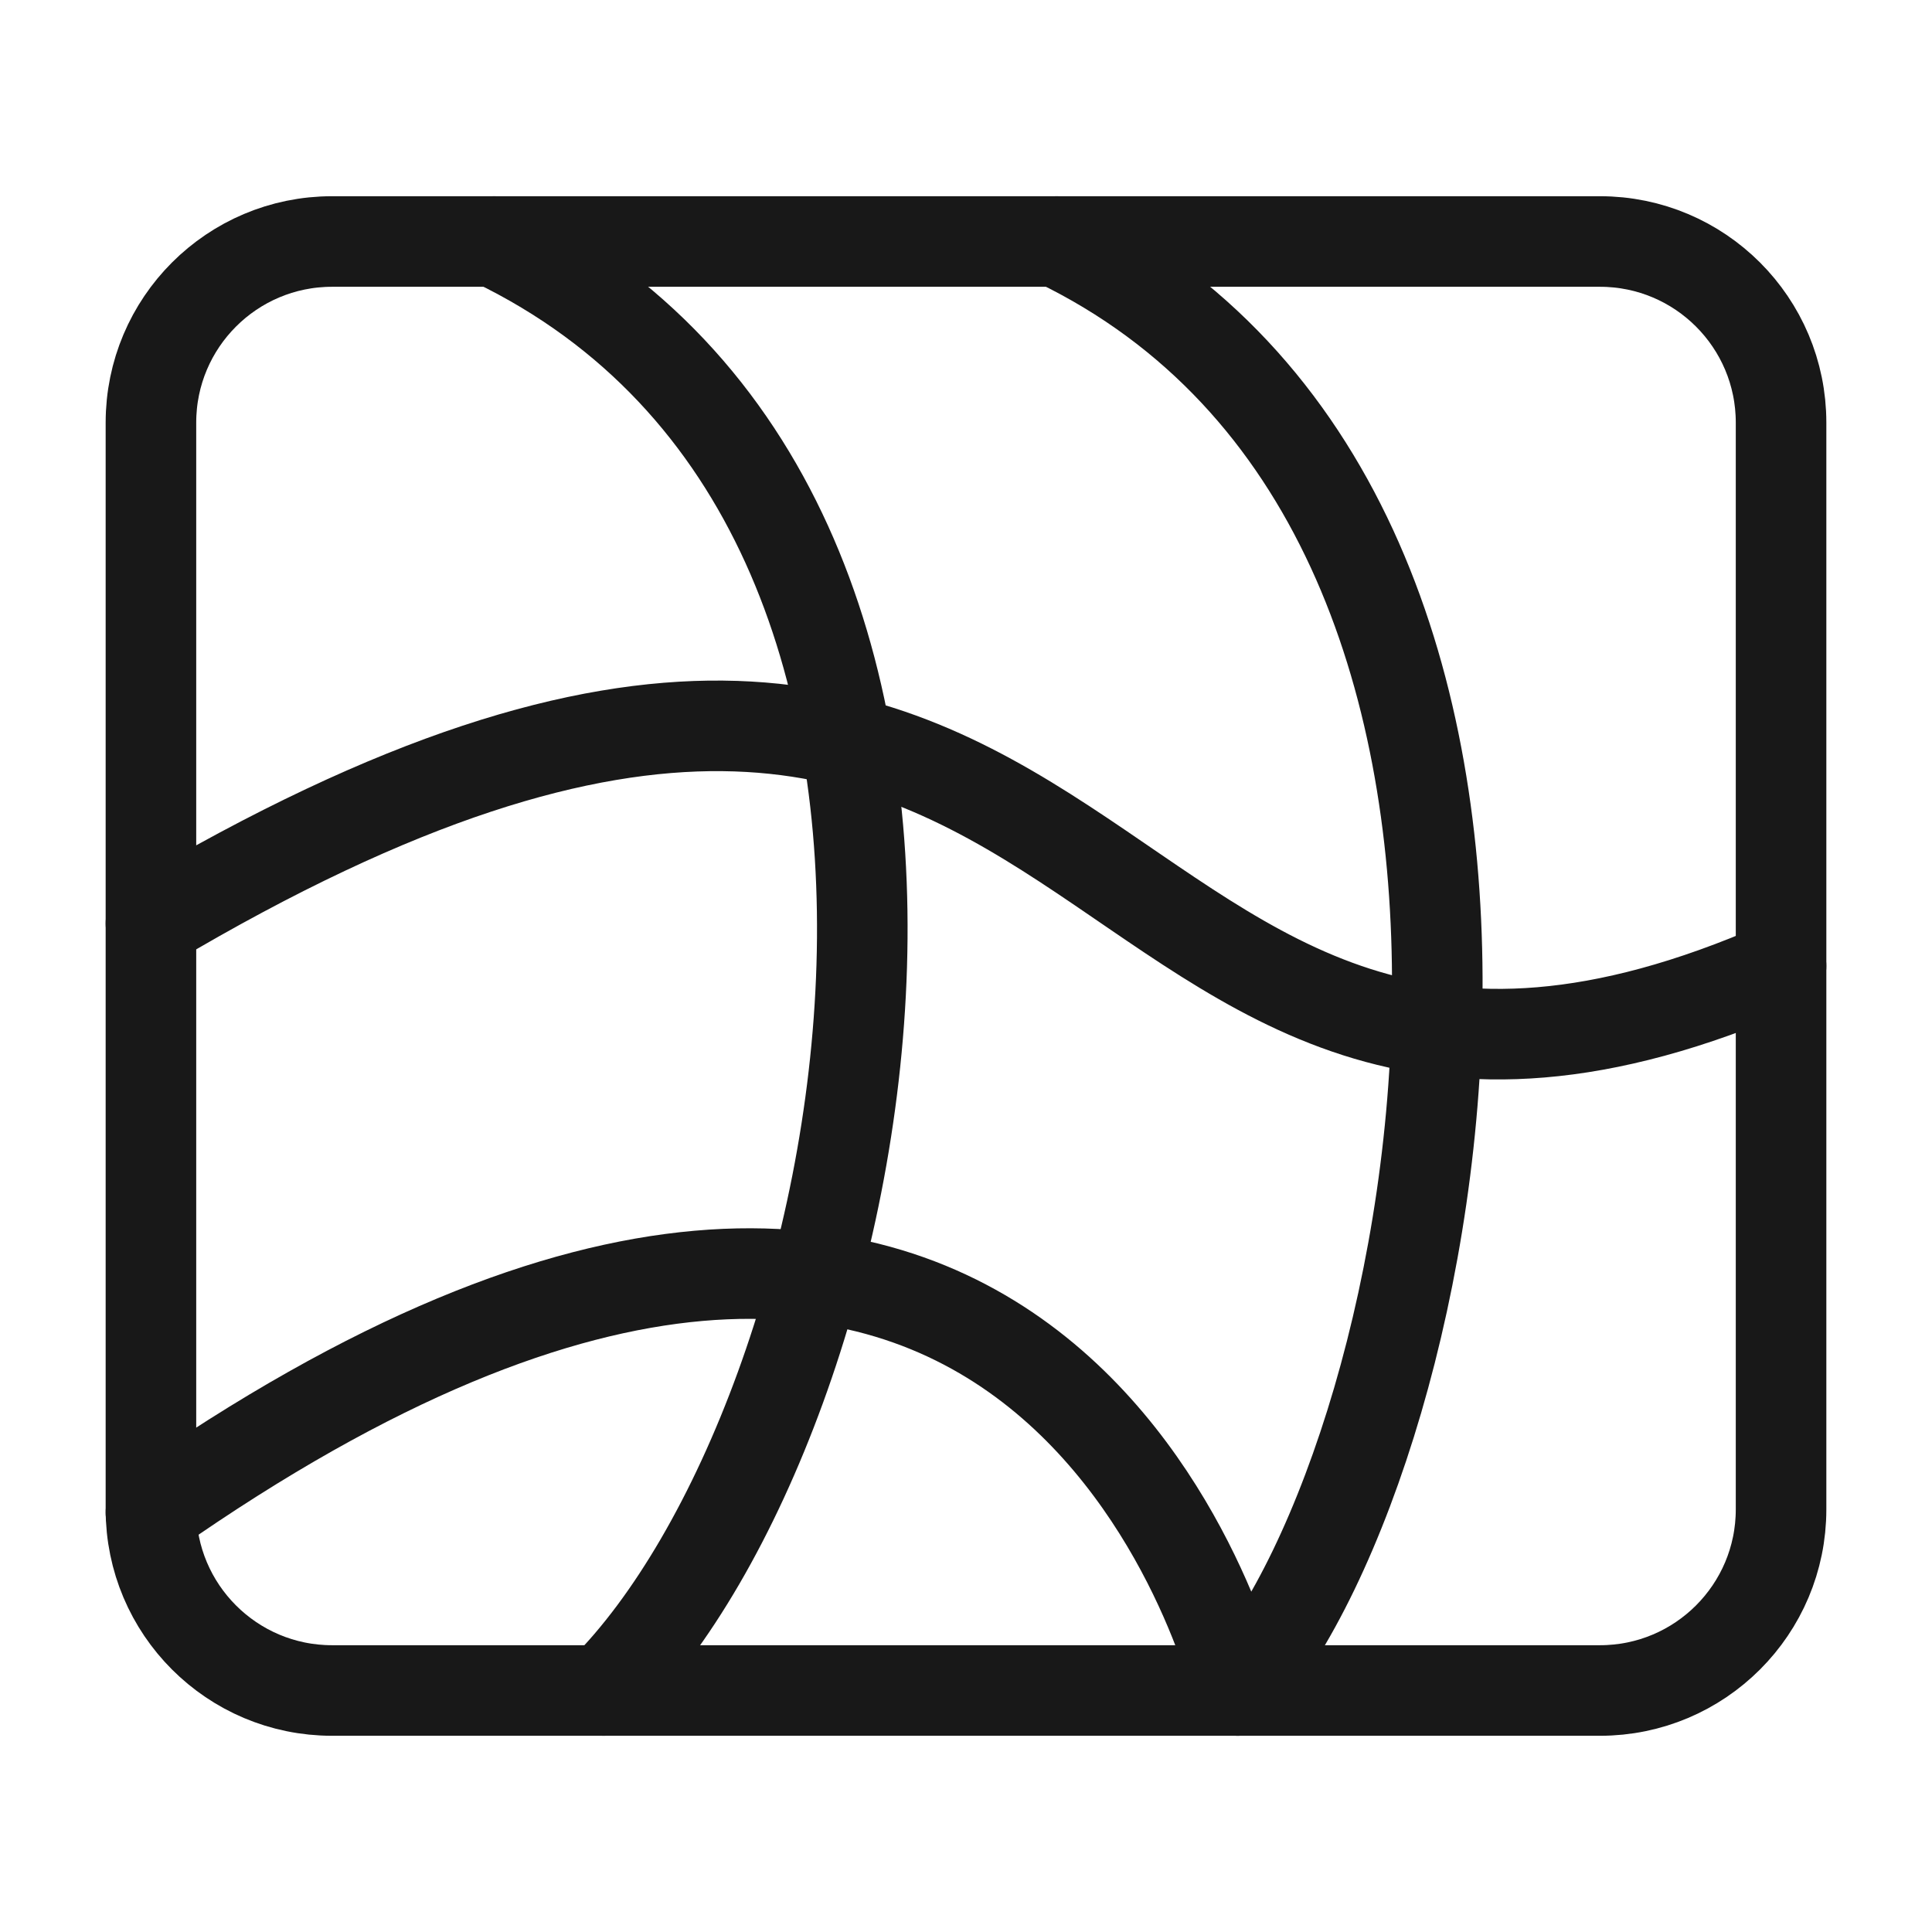
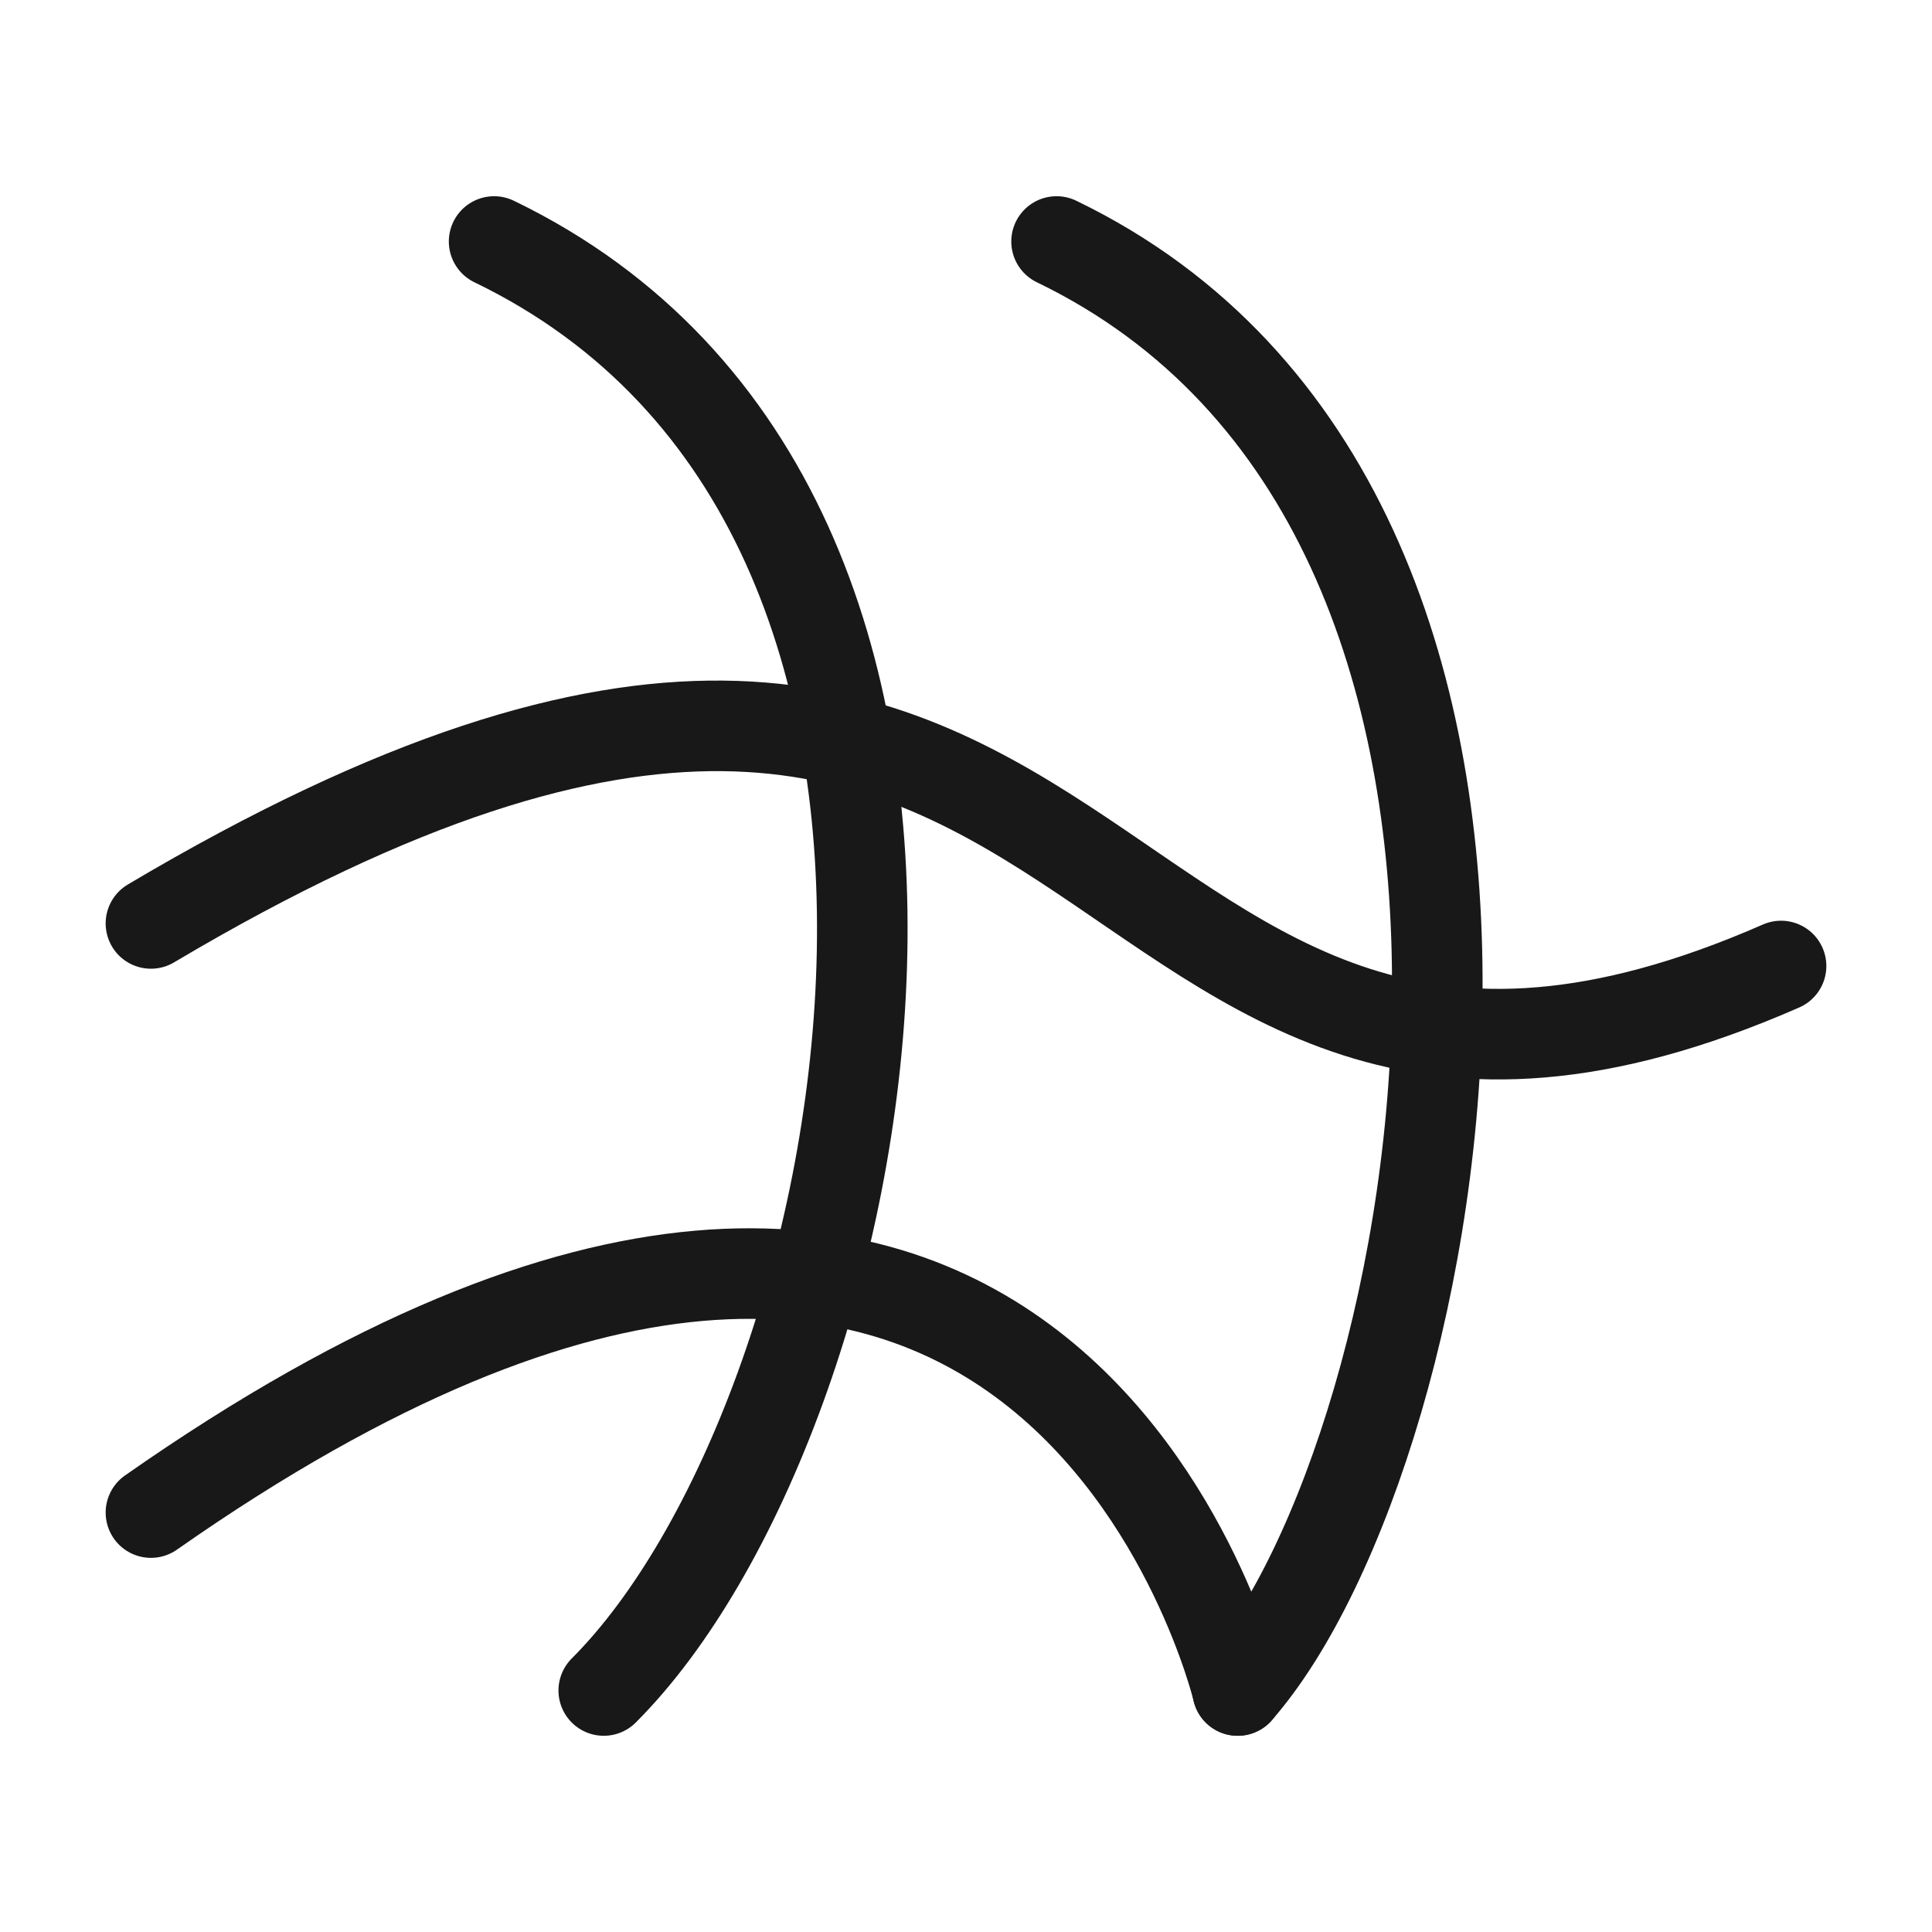
<svg xmlns="http://www.w3.org/2000/svg" fill="none" viewBox="0 0 32 32" height="32" width="32">
  <path stroke-linejoin="round" stroke-linecap="round" stroke-width="1.5" stroke="#181818" d="M2.5 15.295C19 5.5 17.333 21.333 29.5 16" />
  <path stroke-linejoin="round" stroke-linecap="round" stroke-width="1.5" stroke="#181818" d="M8.184 4C17.5 8.5 14.5 23.5 10 28" />
  <path stroke-linejoin="round" stroke-linecap="round" stroke-width="1.5" stroke="#181818" d="M17.5 4C26.816 8.5 24 24 20.5 28" />
  <path stroke-linejoin="round" stroke-linecap="round" stroke-width="1.5" stroke="#181818" d="M2.5 25.053C17.333 14.667 20.5 28 20.5 28" />
-   <path stroke-linejoin="round" stroke-linecap="round" stroke-width="1.5" stroke="#181818" d="M26.5 28H5.5C3.843 28 2.5 26.657 2.5 25V7C2.5 5.343 3.843 4 5.5 4H26.5C28.157 4 29.5 5.343 29.5 7V25C29.5 26.657 28.157 28 26.5 28Z" clip-rule="evenodd" fill-rule="evenodd" />
</svg>